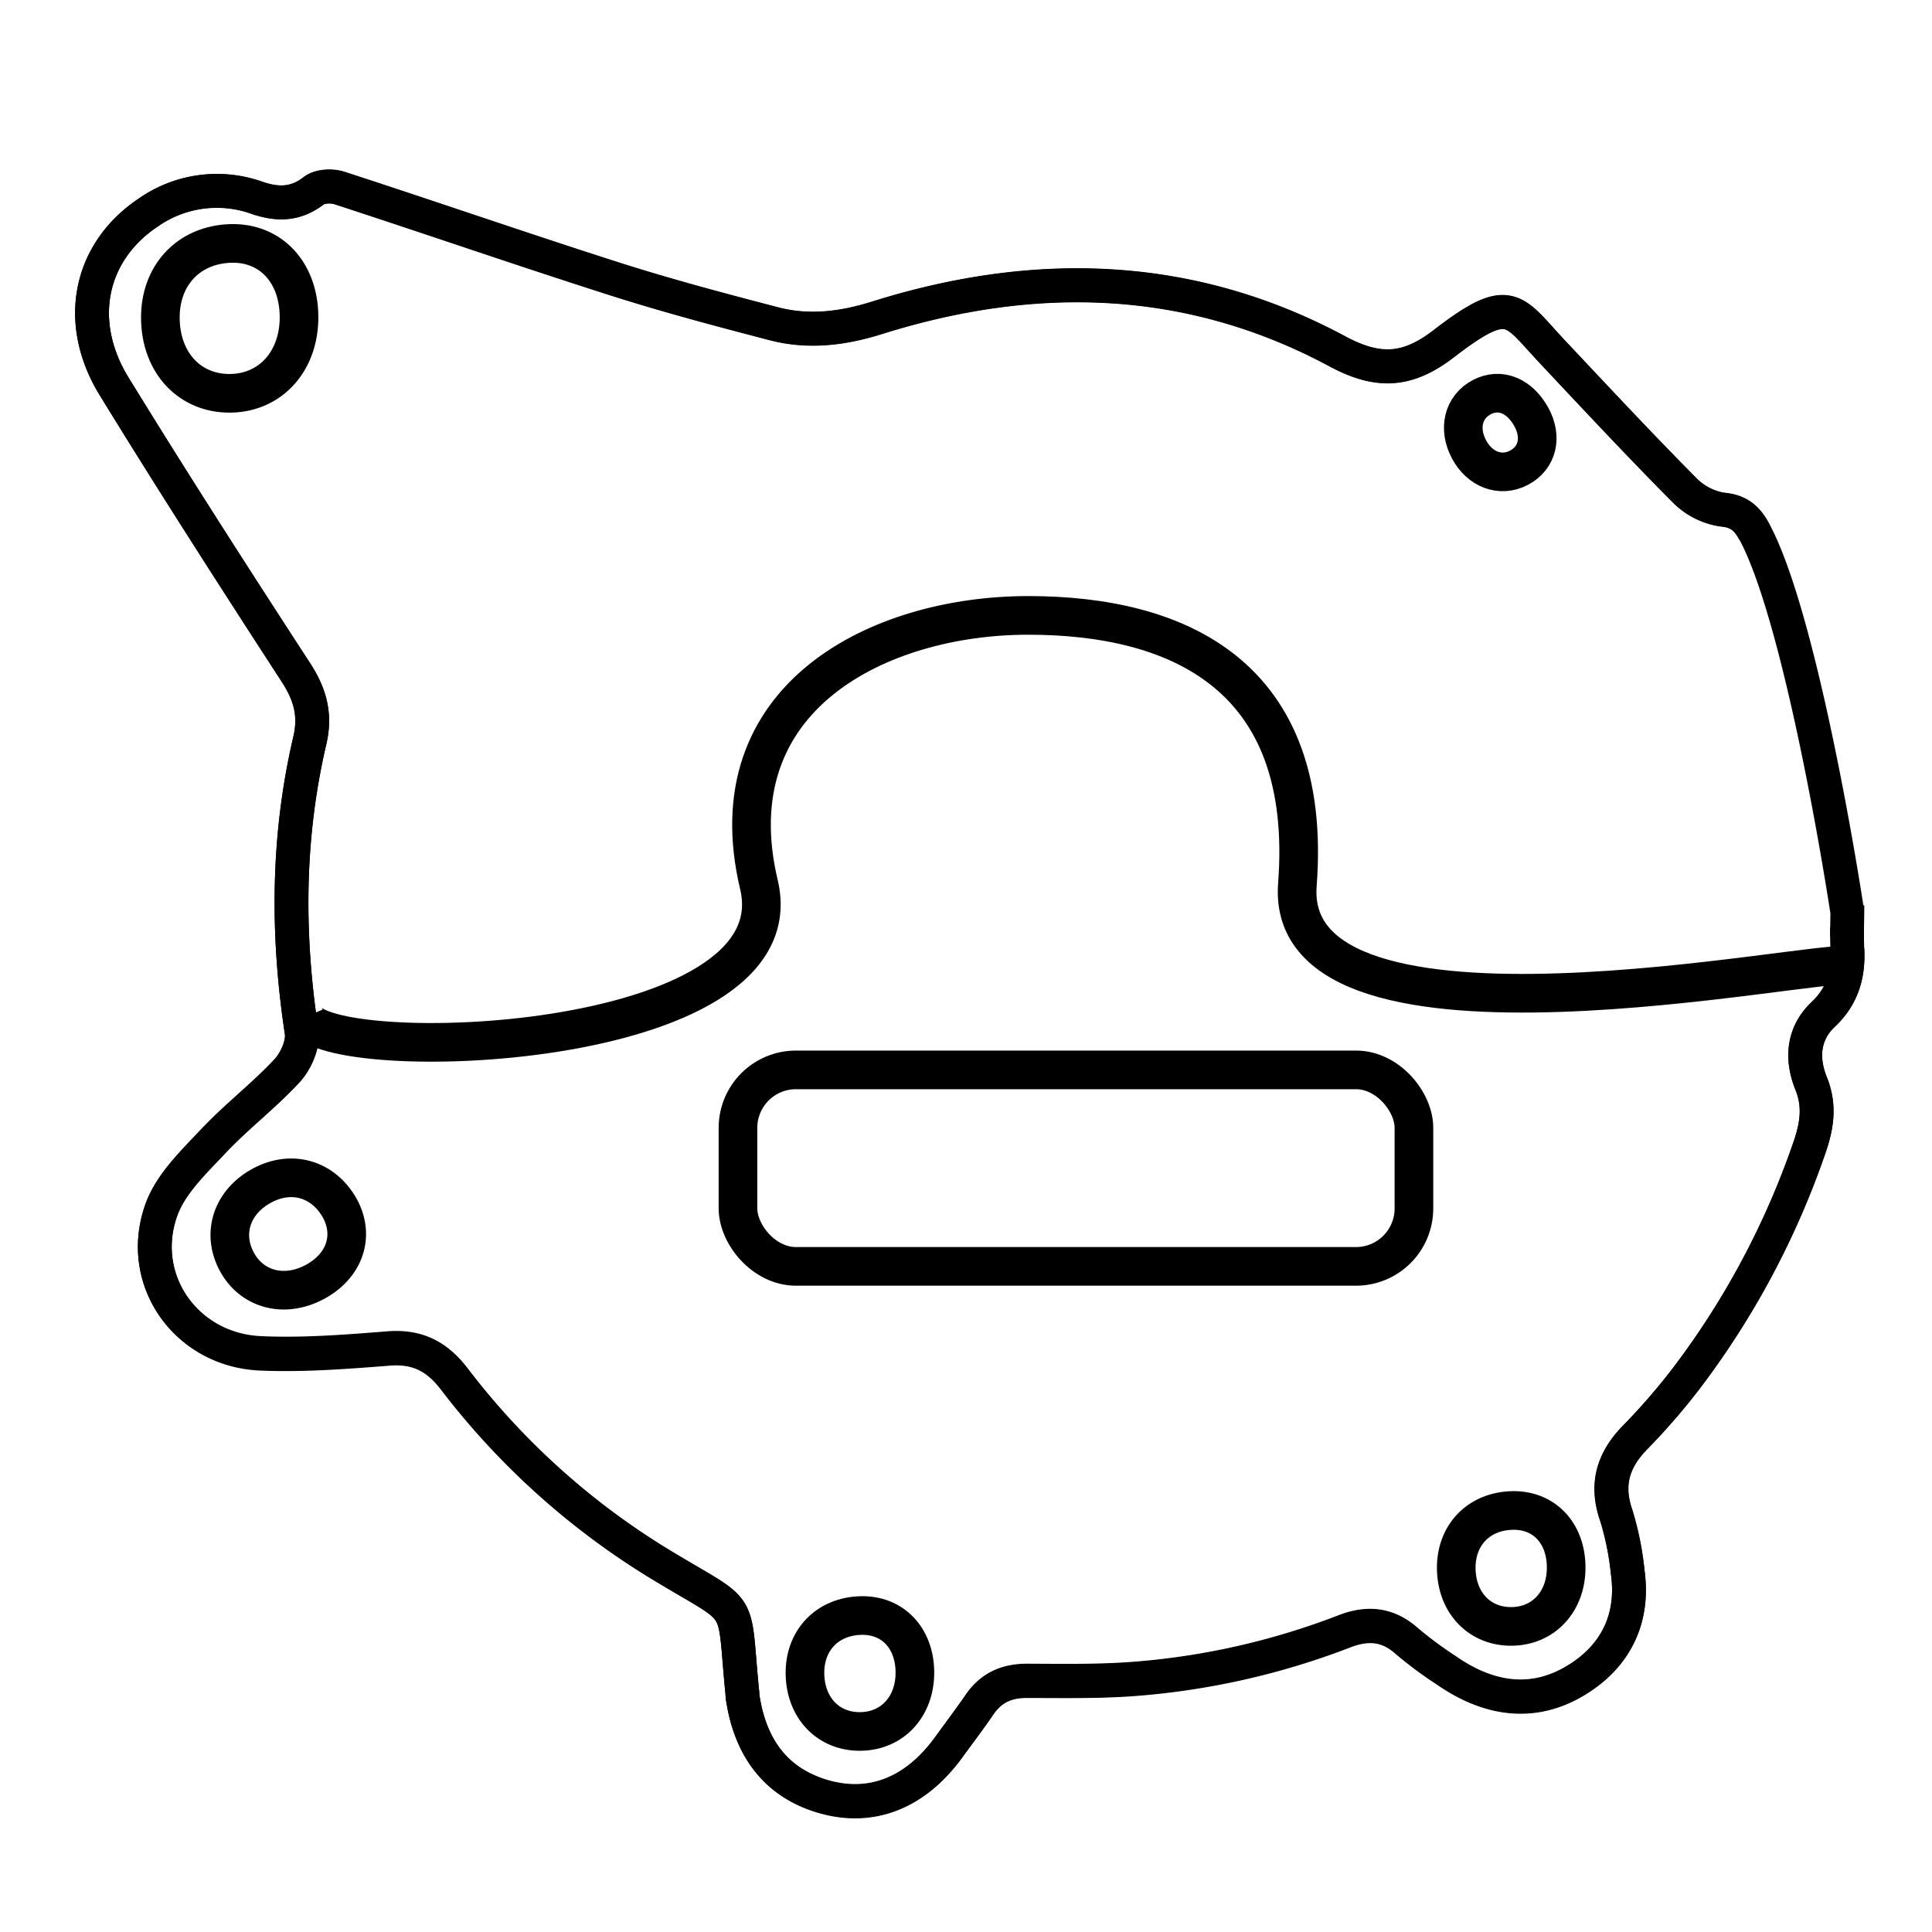
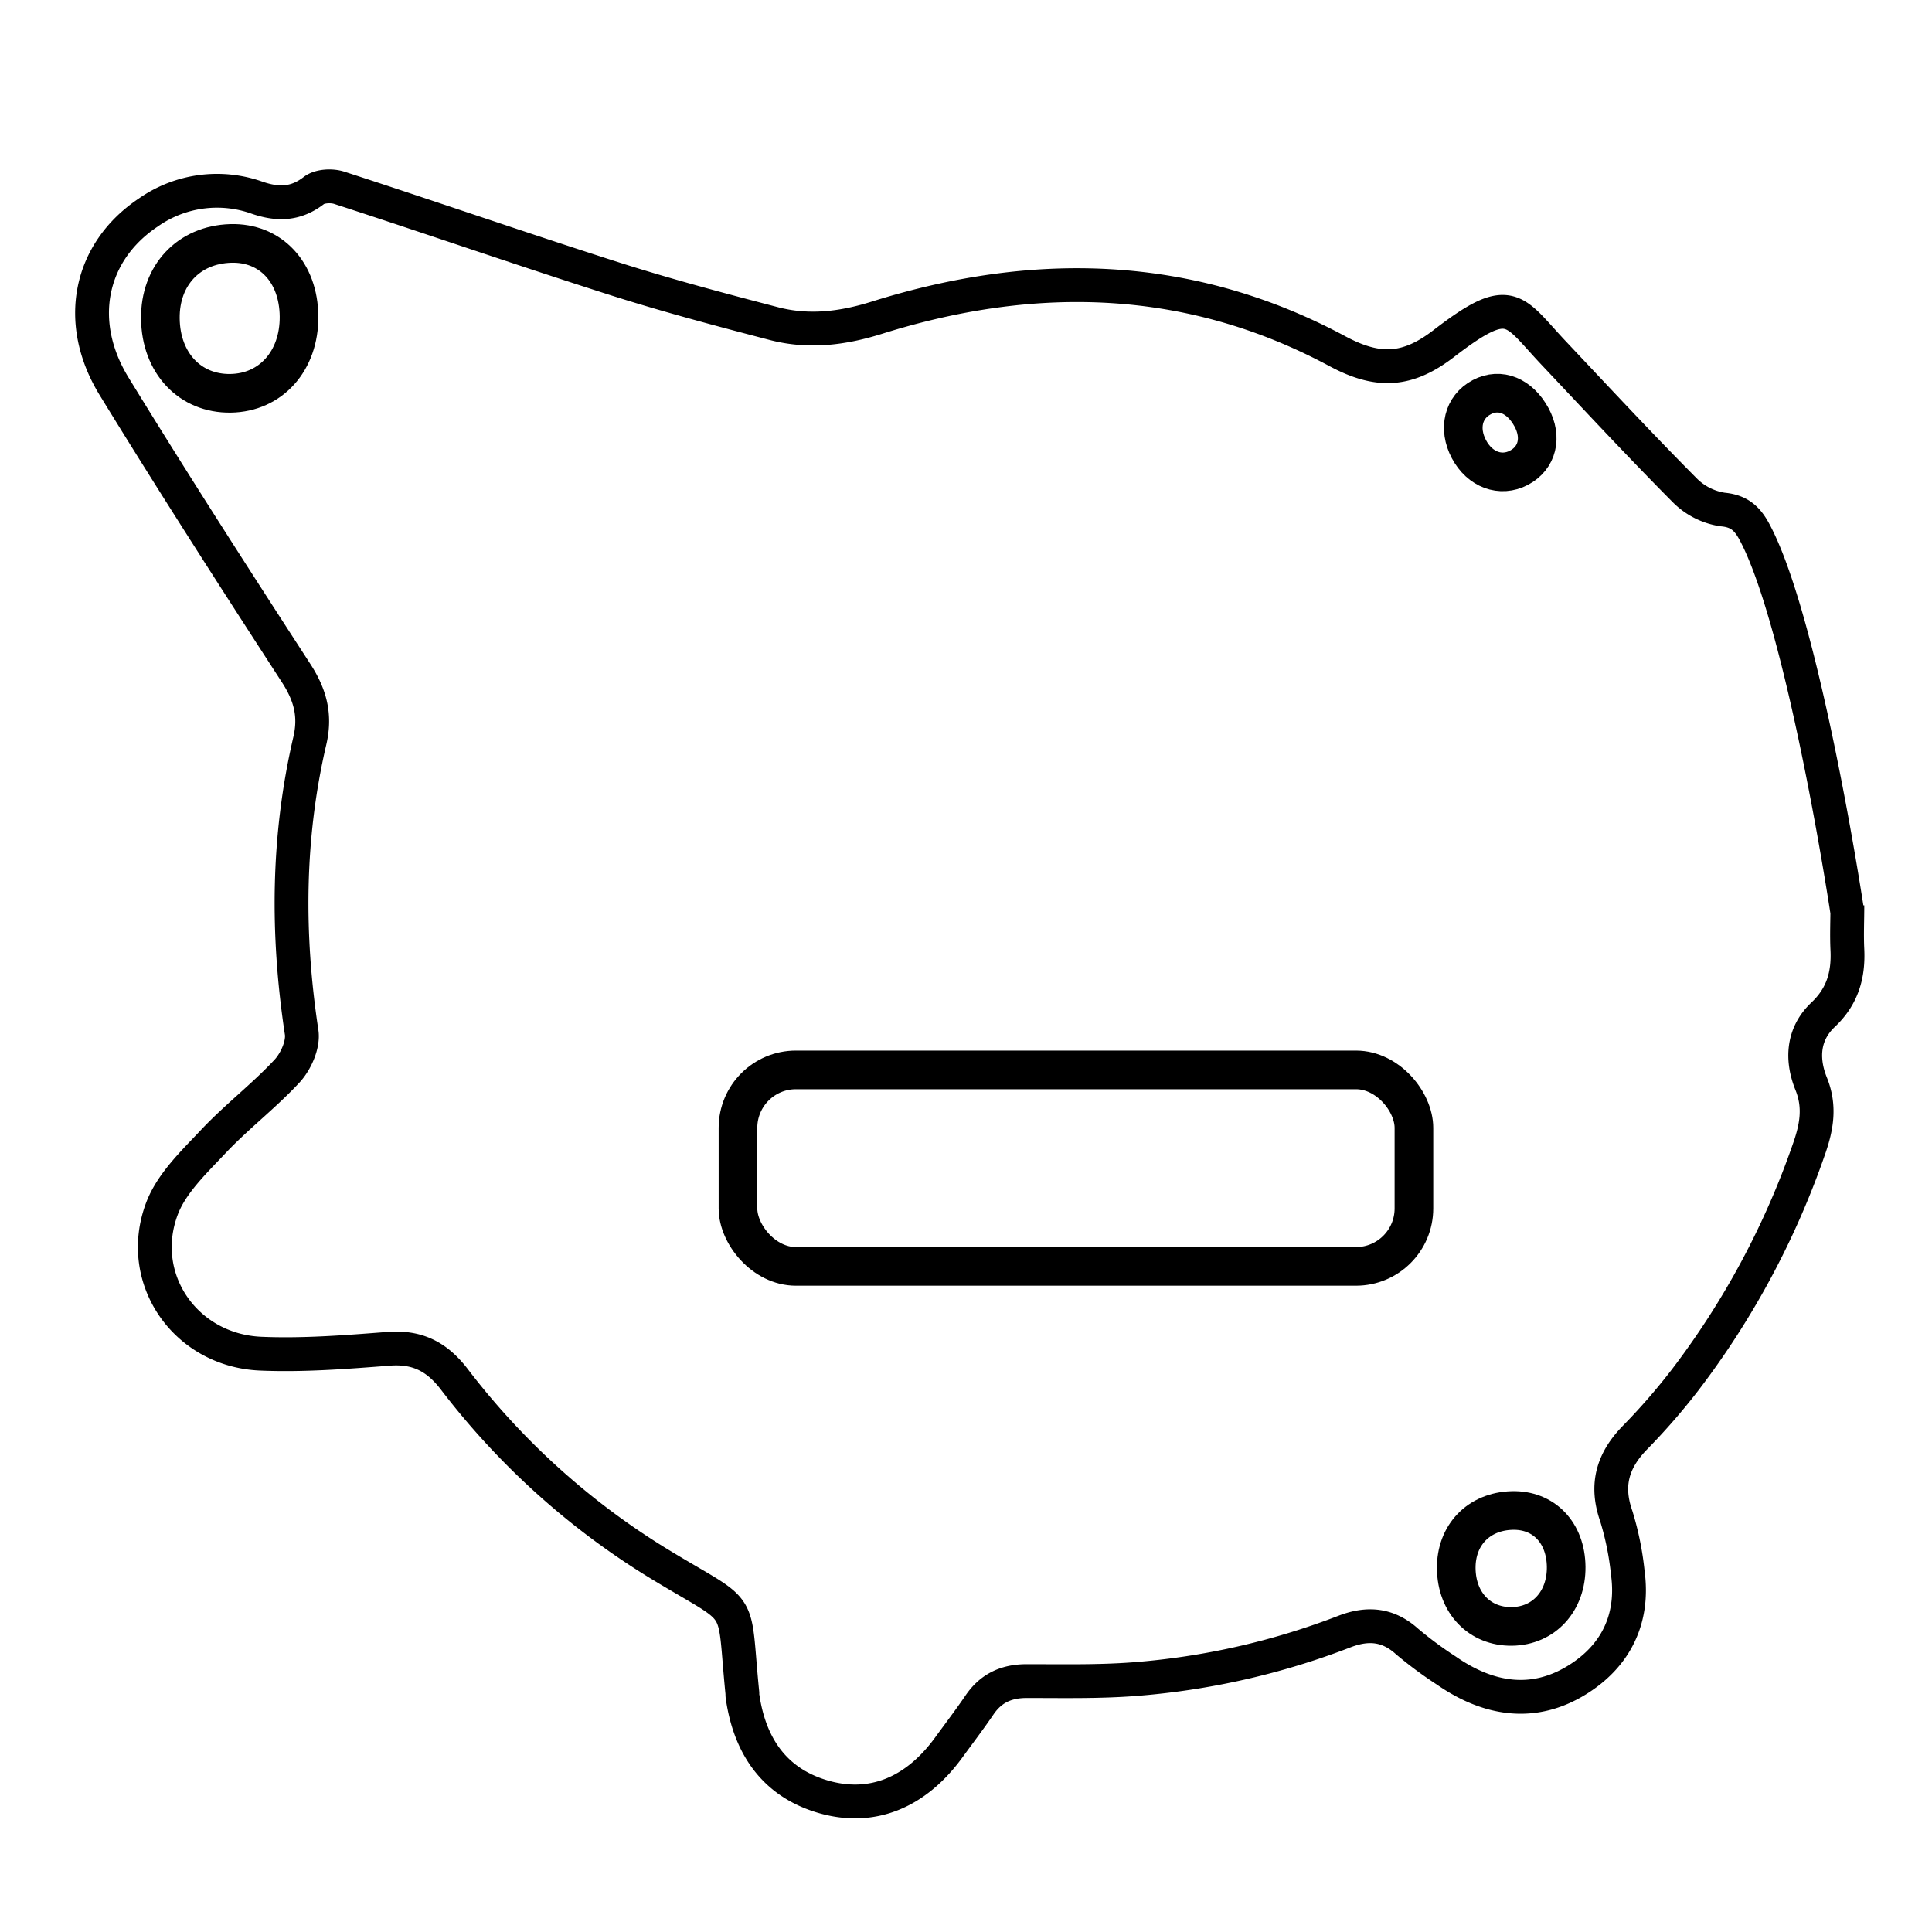
<svg xmlns="http://www.w3.org/2000/svg" id="Calque_1" data-name="Calque 1" viewBox="0 0 400 400">
  <defs>
    <style>.cls-1,.cls-2{fill:none;stroke:#000;stroke-miterlimit:10;}.cls-1{stroke-width:7px;}.cls-2{stroke-width:8px;}</style>
  </defs>
  <path class="cls-1" d="M382.51,189.14c-2.71-17.77-10.75-63.13-19.26-79-1.42-2.65-3.06-4.34-6.57-4.65a14,14,0,0,1-7.89-4c-9.28-9.34-18.26-19-27.28-28.57-8.31-8.84-8.73-12.47-22.58-1.8-7.49,5.77-13.58,6.14-22.06,1.58-30.55-16.4-62.67-17.17-95.29-6.93-7.16,2.25-14.16,3.09-21.31,1.24-11-2.87-22.06-5.8-32.91-9.26-19.1-6.1-38-12.66-57.12-18.87-1.56-.51-4-.39-5.22.53-3.76,2.92-7.46,3-11.77,1.53A24.74,24.74,0,0,0,30.7,44c-12.16,8.11-15.27,22.63-7.07,36,12.26,20,24.93,39.7,37.68,59.36,2.91,4.49,4.07,8.71,2.84,14-4.67,20-4.77,40.11-1.7,60.37.38,2.49-1.16,6-3,8-4.79,5.17-10.49,9.5-15.32,14.64-4,4.25-8.65,8.66-10.61,13.89-5.43,14.46,4.83,29.29,20.38,30,8.81.38,17.68-.32,26.49-1,5.93-.48,10,1.56,13.61,6.23a154.85,154.85,0,0,0,41.91,37.95c18.71,11.46,15.72,6.52,17.79,27.1,0,.31,0,.64.08,1,1.52,10,6.57,17.47,16.53,20.42,10.16,3,19.21-.77,26-10,2.18-3,4.42-5.93,6.51-9,2.4-3.51,5.63-4.93,9.85-4.91,7.39,0,14.81.16,22.17-.4a153.25,153.25,0,0,0,43.56-9.87c4.8-1.84,9-1.48,12.94,2.09a81.2,81.2,0,0,0,8.1,6c8.64,6,17.95,7.6,27.1,1.93,7.95-4.92,11.8-12.59,10.47-22.21a60.67,60.67,0,0,0-2.39-11.74c-2.25-6.43-.72-11.5,3.89-16.22a133.15,133.15,0,0,0,10.43-12,170.73,170.73,0,0,0,25.6-47.75c1.6-4.56,2.35-8.79.44-13.51-2.06-5.1-1.72-10.35,2.5-14.31,4-3.78,5.25-8.22,5-13.45-.15-3.05,0-6.11,0-9.16" />
-   <path class="cls-1" d="M382.48,196.53c.26,5.23-1,9.67-5,13.45-4.22,4-4.56,9.21-2.5,14.31,1.91,4.72,1.16,9-.44,13.51A170.73,170.73,0,0,1,349,285.55a133.15,133.15,0,0,1-10.43,12c-4.61,4.72-6.14,9.79-3.89,16.22A60.67,60.67,0,0,1,337,325.49c1.33,9.62-2.52,17.29-10.47,22.21-9.15,5.67-18.46,4.1-27.1-1.93a81.2,81.2,0,0,1-8.1-6c-4-3.57-8.14-3.93-12.94-2.09a153.25,153.25,0,0,1-43.56,9.87c-7.36.56-14.78.43-22.17.4-4.22,0-7.45,1.4-9.85,4.91-2.09,3-4.33,6-6.51,9-6.78,9.24-15.83,13-26,10-10-3-15-10.39-16.53-20.42-.05-.32-.05-.65-.08-1-2.07-20.58.92-15.64-17.79-27.1A154.85,154.85,0,0,1,94,285.36c-3.59-4.67-7.68-6.71-13.61-6.23-8.81.7-17.68,1.4-26.49,1-15.55-.68-25.81-15.51-20.38-30,2-5.23,6.61-9.64,10.61-13.89,4.83-5.14,10.53-9.47,15.32-14.64,1.82-2,3.36-5.48,3-8-3.07-20.26-3-40.39,1.7-60.37,1.23-5.29.07-9.51-2.84-14C48.56,119.65,35.89,99.92,23.63,80c-8.2-13.36-5.09-27.88,7.07-36a24.74,24.74,0,0,1,22.55-3c4.31,1.45,8,1.39,11.77-1.53,1.2-.92,3.66-1,5.22-.53,19.07,6.21,38,12.77,57.12,18.87,10.85,3.46,21.88,6.39,32.91,9.26,7.15,1.85,14.15,1,21.31-1.24,32.62-10.24,64.74-9.47,95.29,6.93,8.48,4.56,14.57,4.19,22.06-1.58,13.85-10.67,14.27-7,22.58,1.8,9,9.59,18,19.23,27.28,28.57a14,14,0,0,0,7.89,4c3.51.31,5.15,2,6.57,4.65M382.41,192q0,.95,0,1.89" />
  <path class="cls-2" d="M324.26,324.41c.06,7.11-4.62,12.23-11.25,12.32s-11.43-4.85-11.51-12c-.07-6.91,4.64-11.81,11.55-12C319.61,312.54,324.19,317.32,324.26,324.41Z" />
-   <path class="cls-2" d="M189.42,346.17c.06,7.1-4.61,12.22-11.25,12.31s-11.43-4.84-11.51-12c-.07-6.91,4.64-11.81,11.55-12C184.77,334.3,189.35,339.08,189.42,346.17Z" />
-   <path class="cls-2" d="M65.06,265.48c-6.29,3.31-13,1.49-16.09-4.37s-.92-12.38,5.4-15.72c6.12-3.22,12.62-1.27,16,4.79C73.49,255.92,71.34,262.18,65.06,265.48Z" />
  <path class="cls-2" d="M314.49,96.84c-3.8,2-8.12.41-10.37-3.85s-1.18-8.72,2.65-10.75,7.9-.27,10.3,4.13C319.35,90.55,318.3,94.83,314.49,96.84Z" />
  <path class="cls-2" d="M61.91,65.51c.08,9.18-5.82,15.8-14.19,15.92S33.29,75.17,33.2,65.93C33.11,57,39.05,50.66,47.77,50.4,56,50.16,61.83,56.34,61.91,65.51Z" />
-   <path class="cls-2" d="M63.13,210.61c4.45,10.26,102.31,7.39,94-27.45-9.26-38.93,25-55.75,55.74-55.75s59.07,12.17,55.74,55.75C265.65,222.31,378.18,198,382.4,200" />
  <rect class="cls-2" x="152.79" y="221.51" width="139.95" height="40.68" rx="12" />
</svg>